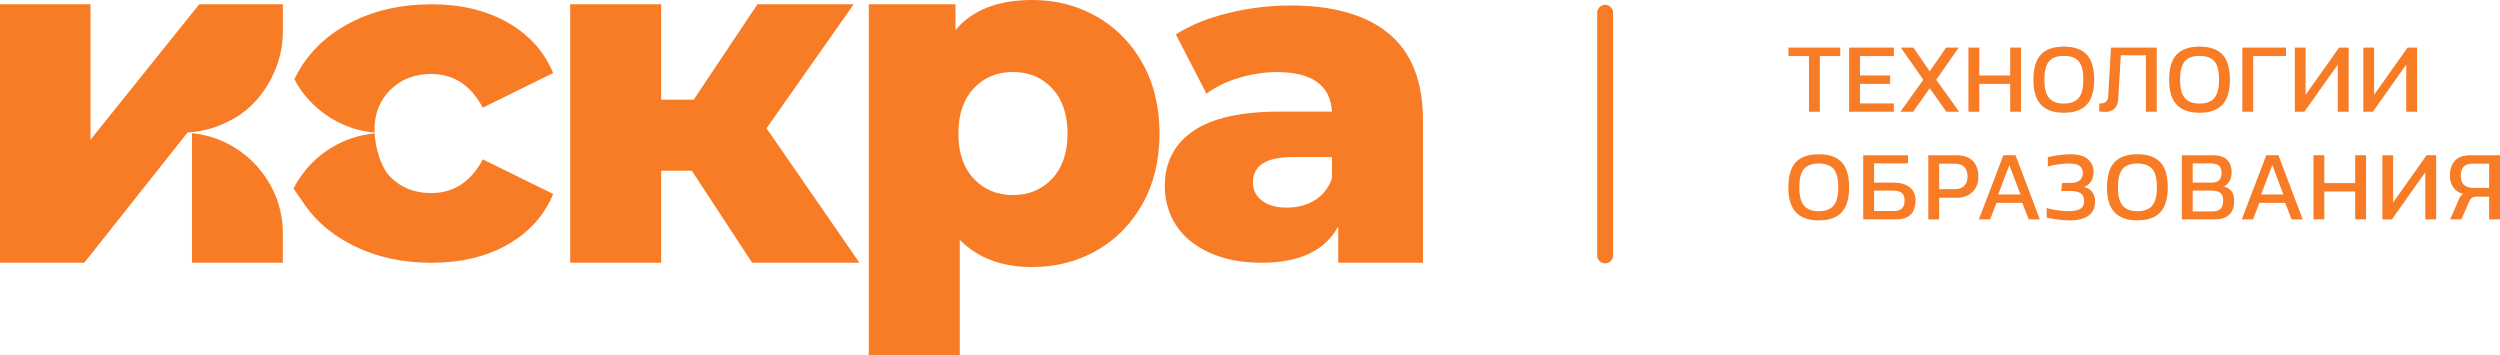
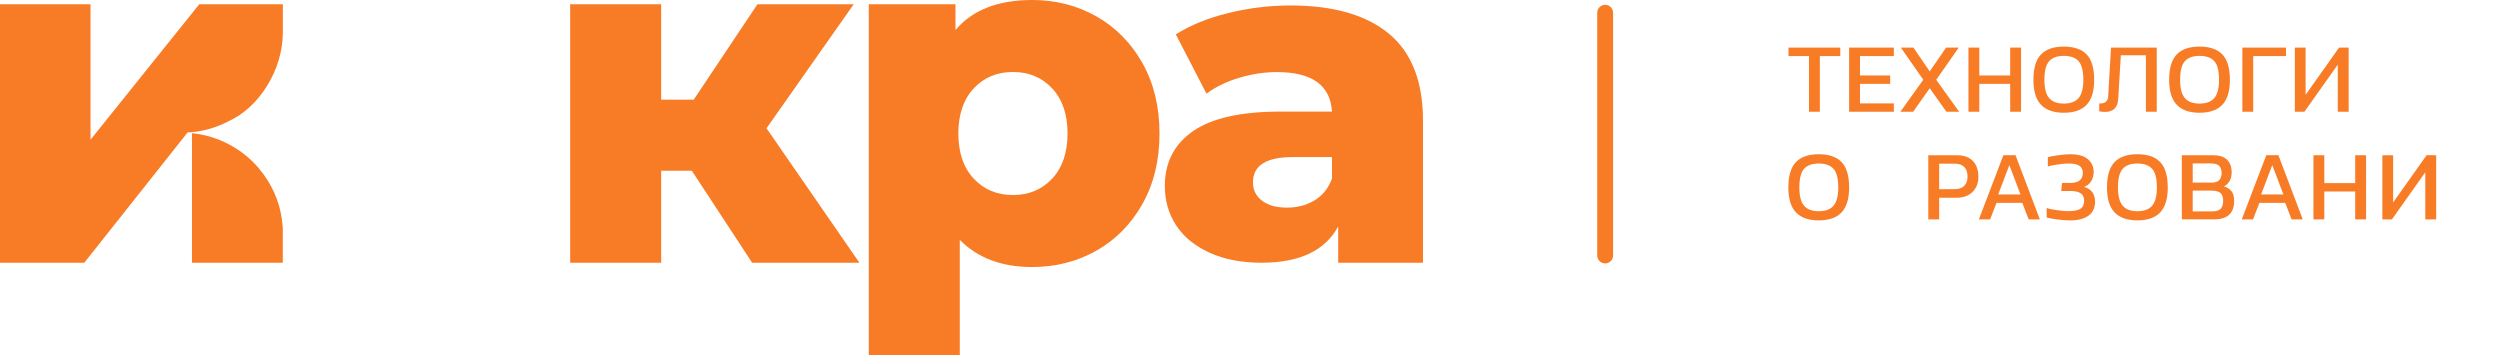
<svg xmlns="http://www.w3.org/2000/svg" id="Слой_1" x="0px" y="0px" viewBox="0 0 1370.68 194.78" style="enable-background:new 0 0 1370.68 194.78;" xml:space="preserve">
  <style type="text/css"> .st0{fill:#F87B26;} </style>
  <g>
    <path class="st0" d="M880.06,144.41L880.06,144.41c-2.4,0-4.35-1.95-4.35-4.35V7c0-2.4,1.95-4.35,4.35-4.35l0,0 c2.4,0,4.35,1.95,4.35,4.35v133.06C884.41,142.46,882.46,144.41,880.06,144.41z" />
    <g>
      <path class="st0" d="M1008.97,26.09v4.64h-11.2v30.53h-5.95V30.74h-11.25v-4.64H1008.97z" />
      <path class="st0" d="M1019.78,30.74v10.65h16.55v4.59h-16.55v10.7h18.57v4.59h-24.52V26.09h24.52v4.64H1019.78z" />
      <path class="st0" d="M1074.14,61.27h-6.99l-9.12-12.89l-9.12,12.89h-6.99l12.56-17.53l-12.29-17.64h6.88l8.95,13.05l8.96-13.05 h6.93l-12.34,17.64L1074.14,61.27z" />
      <path class="st0" d="M1108.08,26.09v35.17h-5.95V45.97h-16.93v15.29h-5.95V26.09h5.95v15.29h16.93V26.09H1108.08z" />
      <path class="st0" d="M1148.18,43.79c0,6.16-1.38,10.7-4.12,13.63c-2.75,2.93-6.93,4.4-12.53,4.4c-5.57,0-9.74-1.47-12.51-4.4 c-2.77-2.93-4.15-7.47-4.15-13.63c0-6.41,1.39-11.05,4.15-13.93c2.77-2.88,6.94-4.31,12.51-4.31c5.61,0,9.78,1.44,12.53,4.31 C1146.81,32.74,1148.18,37.38,1148.18,43.79z M1142.23,43.79c0-4.88-0.86-8.29-2.59-10.24c-1.73-1.95-4.43-2.92-8.11-2.92 c-3.64,0-6.32,0.98-8.05,2.92c-1.73,1.95-2.59,5.36-2.59,10.24c0,4.62,0.86,7.95,2.59,9.97c1.73,2.02,4.41,3.03,8.05,3.03 c3.68,0,6.38-1.01,8.11-3.03C1141.36,51.74,1142.23,48.41,1142.23,43.79z" />
      <path class="st0" d="M1182.49,26.09v35.17h-5.95V30.3h-13.74l-1.46,24.26c-0.66,8.64-8.98,6.67-10.39,6.48v-4.36 c0,0,4.64,0.78,4.91-3.8l1.55-26.78H1182.49z" />
      <path class="st0" d="M1222.59,43.79c0,6.16-1.38,10.7-4.12,13.63c-2.75,2.93-6.93,4.4-12.53,4.4c-5.57,0-9.74-1.47-12.51-4.4 c-2.77-2.93-4.15-7.47-4.15-13.63c0-6.41,1.39-11.05,4.15-13.93c2.77-2.88,6.94-4.31,12.51-4.31c5.61,0,9.78,1.44,12.53,4.31 C1221.22,32.74,1222.59,37.38,1222.59,43.79z M1216.64,43.79c0-4.88-0.86-8.29-2.59-10.24c-1.73-1.95-4.43-2.92-8.11-2.92 c-3.64,0-6.32,0.98-8.05,2.92c-1.73,1.95-2.59,5.36-2.59,10.24c0,4.62,0.86,7.95,2.59,9.97c1.73,2.02,4.41,3.03,8.05,3.03 c3.68,0,6.38-1.01,8.11-3.03C1215.77,51.74,1216.64,48.41,1216.64,43.79z" />
      <path class="st0" d="M1253.34,26.09v4.64h-17.97v30.53h-5.95V26.09H1253.34z" />
      <path class="st0" d="M1287.7,26.09v35.17h-5.96V35.43l-18.3,25.83h-5.24V26.09h5.9v25.89l18.35-25.89H1287.7z" />
-       <path class="st0" d="M1325.24,26.09v35.17h-5.96V35.43l-18.3,25.83h-5.24V26.09h5.9v25.89l18.35-25.89H1325.24z" />
    </g>
    <g>
      <path class="st0" d="M1013.82,102.8c0,6.16-1.38,10.7-4.12,13.63c-2.75,2.93-6.93,4.4-12.53,4.4c-5.57,0-9.74-1.47-12.51-4.4 c-2.77-2.93-4.15-7.47-4.15-13.63c0-6.41,1.39-11.05,4.15-13.93c2.77-2.88,6.94-4.31,12.51-4.31c5.61,0,9.78,1.44,12.53,4.31 C1012.45,91.76,1013.82,96.4,1013.82,102.8z M1007.87,102.81c0-4.88-0.86-8.29-2.59-10.24c-1.73-1.95-4.43-2.92-8.11-2.92 c-3.64,0-6.32,0.98-8.05,2.92c-1.73,1.95-2.59,5.36-2.59,10.24c0,4.62,0.86,7.95,2.59,9.97c1.73,2.02,4.41,3.03,8.05,3.03 c3.68,0,6.38-1.01,8.11-3.03C1007.01,110.75,1007.87,107.43,1007.87,102.81z" />
-       <path class="st0" d="M1050.23,109.68c0,3.42-0.92,6.41-2.76,8.08c-1.84,1.68-4.54,2.51-8.11,2.51h-17.81V85.11h24.52l0,4.48 h-18.57v10.54h10.27C1049.54,100.13,1050.23,107.32,1050.23,109.68z M1044.22,109.69c0-1.82-0.49-2.96-1.45-3.85 s-2.72-1.34-5.27-1.34h-9.99v11.2h10.59c2.11,0,3.66-0.45,4.64-1.34C1043.73,113.46,1044.22,111.91,1044.22,109.69z" />
      <path class="st0" d="M1084.7,96.85c0,3.5-1.08,6.3-3.25,8.41c-2.16,2.11-5.08,3.17-8.76,3.17h-9.5v11.85h-5.95V85.11h15.68 c2.69,0,4.92,0.51,6.66,1.53c1.75,1.02,3.04,2.41,3.88,4.18C1084.28,92.58,1084.7,94.59,1084.7,96.85z M1078.75,96.85 c0-2.26-0.57-4.01-1.72-5.24c-1.15-1.24-2.87-1.86-5.16-1.86h-8.68v13.98h8.41c2.37,0,4.15-0.62,5.35-1.86 C1078.15,100.64,1078.75,98.96,1078.75,96.85z" />
      <path class="st0" d="M1118.39,120.28h-6.12l-3.5-9.07h-14.14l-3.5,9.07h-6.17l13.44-35.17h6.66L1118.39,120.28z M1107.79,106.63 l-6.12-16.11l-6.12,16.11H1107.79z" />
      <path class="st0" d="M1148.68,110.46c0,3.53-1.24,6.14-3.71,7.84s-5.77,2.54-9.89,2.54c-5.89,0-12.18-1.29-12.94-1.58v-5.19 c1.46,0.58,7.66,1.69,12.12,1.69c2.84,0,4.95-0.42,6.33-1.26c1.38-0.84,2.07-2.31,2.07-4.42c0-1.89-0.63-3.26-1.88-4.1 c-1.25-0.84-3.05-1.26-5.38-1.26h-5.3l0.49-4.42h4.42c4.62,0,6.94-1.82,6.94-5.46c0-1.78-0.61-3.1-1.83-3.93 c-1.22-0.84-3.18-1.26-5.87-1.26c-4.12,0-10.3,1.13-11.47,1.64v-5.08c1.09-0.44,7.62-1.64,12.39-1.64c4.3,0,7.49,0.91,9.59,2.73 c2.09,1.82,3.14,4.15,3.14,6.99c0,1.75-0.43,3.39-1.28,4.92c-0.86,1.53-2.2,2.62-4.02,3.28c2.11,0.55,3.65,1.53,4.61,2.95 C1148.19,106.85,1148.68,108.52,1148.68,110.46z" />
      <path class="st0" d="M1188.52,102.8c0,6.16-1.38,10.7-4.12,13.63c-2.75,2.93-6.93,4.4-12.53,4.4c-5.57,0-9.74-1.47-12.51-4.4 c-2.77-2.93-4.15-7.47-4.15-13.63c0-6.41,1.39-11.05,4.15-13.93c2.77-2.88,6.94-4.31,12.51-4.31c5.61,0,9.78,1.44,12.53,4.31 C1187.14,91.76,1188.52,96.4,1188.52,102.8z M1182.56,102.81c0-4.88-0.86-8.29-2.59-10.24c-1.73-1.95-4.43-2.92-8.11-2.92 c-3.64,0-6.32,0.98-8.05,2.92c-1.73,1.95-2.59,5.36-2.59,10.24c0,4.62,0.86,7.95,2.59,9.97c1.73,2.02,4.41,3.03,8.05,3.03 c3.68,0,6.38-1.01,8.11-3.03C1181.7,110.75,1182.56,107.43,1182.56,102.81z" />
      <path class="st0" d="M1224.92,110.12c0,3.42-0.92,5.97-2.76,7.64c-1.84,1.68-4.54,2.51-8.11,2.51h-17.81V85.11h17.04 c3.5,0,6.08,0.82,7.76,2.46c1.67,1.64,2.51,3.95,2.51,6.94c0,1.9-0.38,3.49-1.15,4.78c-0.77,1.29-1.79,2.27-3.06,2.92 c1.71,0.47,3.07,1.32,4.07,2.54C1224.42,105.96,1224.92,107.76,1224.92,110.12z M1202.2,100.13h10.27c2,0,3.43-0.47,4.29-1.39 s1.28-2.17,1.28-3.74c0-1.82-0.44-3.18-1.31-4.07c-0.87-0.89-2.51-1.34-4.92-1.34h-9.61V100.13z M1218.91,109.91 c0-1.82-0.49-3.18-1.45-4.07s-2.72-1.34-5.27-1.34h-9.99v11.42h10.59c2.11,0,3.66-0.45,4.64-1.34 C1218.42,113.68,1218.91,112.13,1218.91,109.91z" />
      <path class="st0" d="M1262.53,120.28h-6.12l-3.5-9.07h-14.14l-3.5,9.07h-6.17l13.44-35.17h6.66L1262.53,120.28z M1251.94,106.63 l-6.12-16.11l-6.12,16.11H1251.94z" />
      <path class="st0" d="M1297.24,85.11v35.17h-5.95v-15.29h-16.93v15.29h-5.95V85.11h5.95v15.29h16.93V85.11H1297.24z" />
      <path class="st0" d="M1335.68,85.11v35.17h-5.96V94.45l-18.3,25.83h-5.24V85.11h5.9V111l18.35-25.89H1335.68z" />
-       <path class="st0" d="M1370.68,85.11v35.17h-5.95v-12.45h-6.61c-1.35,0-2.3,0.2-2.87,0.6c-0.57,0.4-1.05,1.08-1.45,2.02l-4.31,9.83 h-6.12l4.42-10.21c0.36-0.91,0.73-1.64,1.09-2.18c0.37-0.55,0.87-1.06,1.53-1.53c-2.33-0.69-4.11-1.91-5.35-3.66 c-1.24-1.75-1.86-3.86-1.86-6.33c0-3.46,0.9-6.2,2.7-8.22c1.8-2.02,4.67-3.03,8.6-3.03H1370.68z M1364.73,103.03V89.75h-9.17 c-4.26,0-6.39,2.21-6.39,6.61c0,2.33,0.62,4.02,1.86,5.08c1.24,1.06,2.93,1.58,5.08,1.58H1364.73z" />
    </g>
    <g>
      <polygon class="st0" points="468.05,2.35 415.27,2.35 380.35,54.64 362.5,54.64 362.5,2.35 312.61,2.35 312.61,144.06 362.5,144.06 362.5,93.6 379.3,93.6 412.39,144.06 471.2,144.06 420.26,70.33 " />
      <path class="st0" d="M601.18,9.02C590.59,3.01,578.82,0,565.87,0c-18.73,0-32.74,5.49-42.01,16.47V2.35h-47.53v192.43h49.89 v-63.27c9.8,9.93,23.02,14.9,39.65,14.9c12.95,0,24.72-3.01,35.32-9.02c10.59-6.01,18.99-14.55,25.21-25.62 c6.21-11.07,9.32-23.92,9.32-38.56c0-14.64-3.11-27.49-9.32-38.56C620.18,23.58,611.77,15.03,601.18,9.02z M576.9,97.91 c-5.6,6.01-12.78,9.02-21.53,9.02c-8.76,0-15.93-3.01-21.53-9.02c-5.6-6.01-8.4-14.25-8.4-24.71c0-10.46,2.8-18.69,8.4-24.71 c5.6-6.01,12.78-9.02,21.53-9.02c8.75,0,15.93,3.01,21.53,9.02c5.6,6.01,8.4,14.25,8.4,24.71C585.3,83.66,582.5,91.9,576.9,97.91z " />
      <path class="st0" d="M761.53,18.5C749.09,8.17,731.07,3,707.43,3c-11.38,0-22.71,1.39-34,4.16c-11.29,2.77-20.87,6.67-28.75,11.71 l16.81,32.49c4.9-3.69,10.85-6.59,17.86-8.69c7-2.1,13.92-3.15,20.74-3.15c19.25,0,29.32,7.22,30.2,21.66h-28.36 c-21.53,0-37.46,3.57-47.79,10.7c-10.33,7.14-15.49,17.17-15.49,30.1c0,8.06,2.06,15.24,6.17,21.54 c4.11,6.3,10.2,11.3,18.25,14.99c8.05,3.69,17.59,5.54,28.62,5.54c20.83,0,34.83-6.63,42.01-19.9v19.9h46.48V65.97 C780.17,44.65,773.95,28.82,761.53,18.5z M730.28,97.96c-1.93,5.21-5.08,9.15-9.45,11.84c-4.38,2.69-9.45,4.03-15.23,4.03 c-5.78,0-10.33-1.26-13.65-3.78c-3.33-2.52-4.99-5.88-4.99-10.08c0-9.23,7.26-13.85,21.79-13.85h21.53V97.96z" />
      <path class="st0" d="M142.31,92.79l0.01,0.01l-0.14-0.18l-0.13-0.15l-0.14-0.17l-0.16-0.19l-0.15-0.18l-0.2-0.23l-0.18-0.21 l-0.15-0.18l-0.15-0.17l-0.15-0.17l-0.43-0.47l-0.65-0.69l-0.38-0.39l-0.52-0.53l-0.74-0.72l-0.77-0.73l-0.72-0.65l-0.86-0.75 l-1.43-1.18l-2.31-1.75l-1.91-1.31l-1.23-0.78l-3.07-1.77l-1.12-0.58l-1.11-0.55l-1.07-0.5l-1.07-0.47l-1.4-0.57l-1.23-0.47 l-1.62-0.57l-1.31-0.42l-1.99-0.57l-1.8-0.44l-1.39-0.3l-1.92-0.35l-2.18-0.31l-1.28-0.14v3.44v0.45v67.14h49.79 c0,0,0-13.27,0-18.28c0-1.65-0.53-5.69-0.53-5.69C153.12,109.73,148.53,100.24,142.31,92.79z" />
      <path class="st0" d="M49.63,76.6V2.35H0v141.7h46.21l56.69-71.5h1.03l1.84-0.14l2.4-0.31l2.06-0.36l2.12-0.45l3.39-0.91l1.64-0.52 l2.65-0.97l2.54-1.08l1.83-0.87l0.92-0.48c16.6-7.48,29.76-27.93,29.76-48.76V2.35h-45.85L49.63,76.6z" />
-       <path class="st0" d="M236.32,105.85c-8.93,0-16.33-2.91-22.19-8.73c-5.22-5.18-8.16-15.24-8.73-23.96c0,0-1.82,0.2-2.42,0.27 c-1.03,0.12-2.74,0.41-3.89,0.66c-16.75,3.56-30.43,14.28-38.17,29.28c0.98,1.41,3.82,5.42,4.38,6.29 c6.91,10.8,16.58,19.23,29.02,25.3c12.43,6.07,26.52,9.11,42.28,9.11c16.1,0,30.02-3.33,41.75-10 c11.73-6.66,20.04-15.9,24.95-27.71l-38.6-18.98C258.2,99.69,248.75,105.85,236.32,105.85z" />
-       <path class="st0" d="M278.34,12.35c-11.73-6.66-25.65-10-41.75-10c-15.76,0-29.85,3-42.28,8.98 c-12.43,5.99-22.1,14.34-29.02,25.05c-0.55,0.85-3.41,5.86-3.9,6.99c6.98,13.83,22.2,26.43,41.26,29.04l1.71,0.21h1 c-0.39-10.83,3.49-18.28,8.76-23.46c5.85-5.75,13.26-8.6,22.19-8.6c12.43,0,21.88,6.16,28.36,18.47l38.6-18.98 C298.38,28.25,290.06,19.01,278.34,12.35z" />
    </g>
  </g>
</svg>